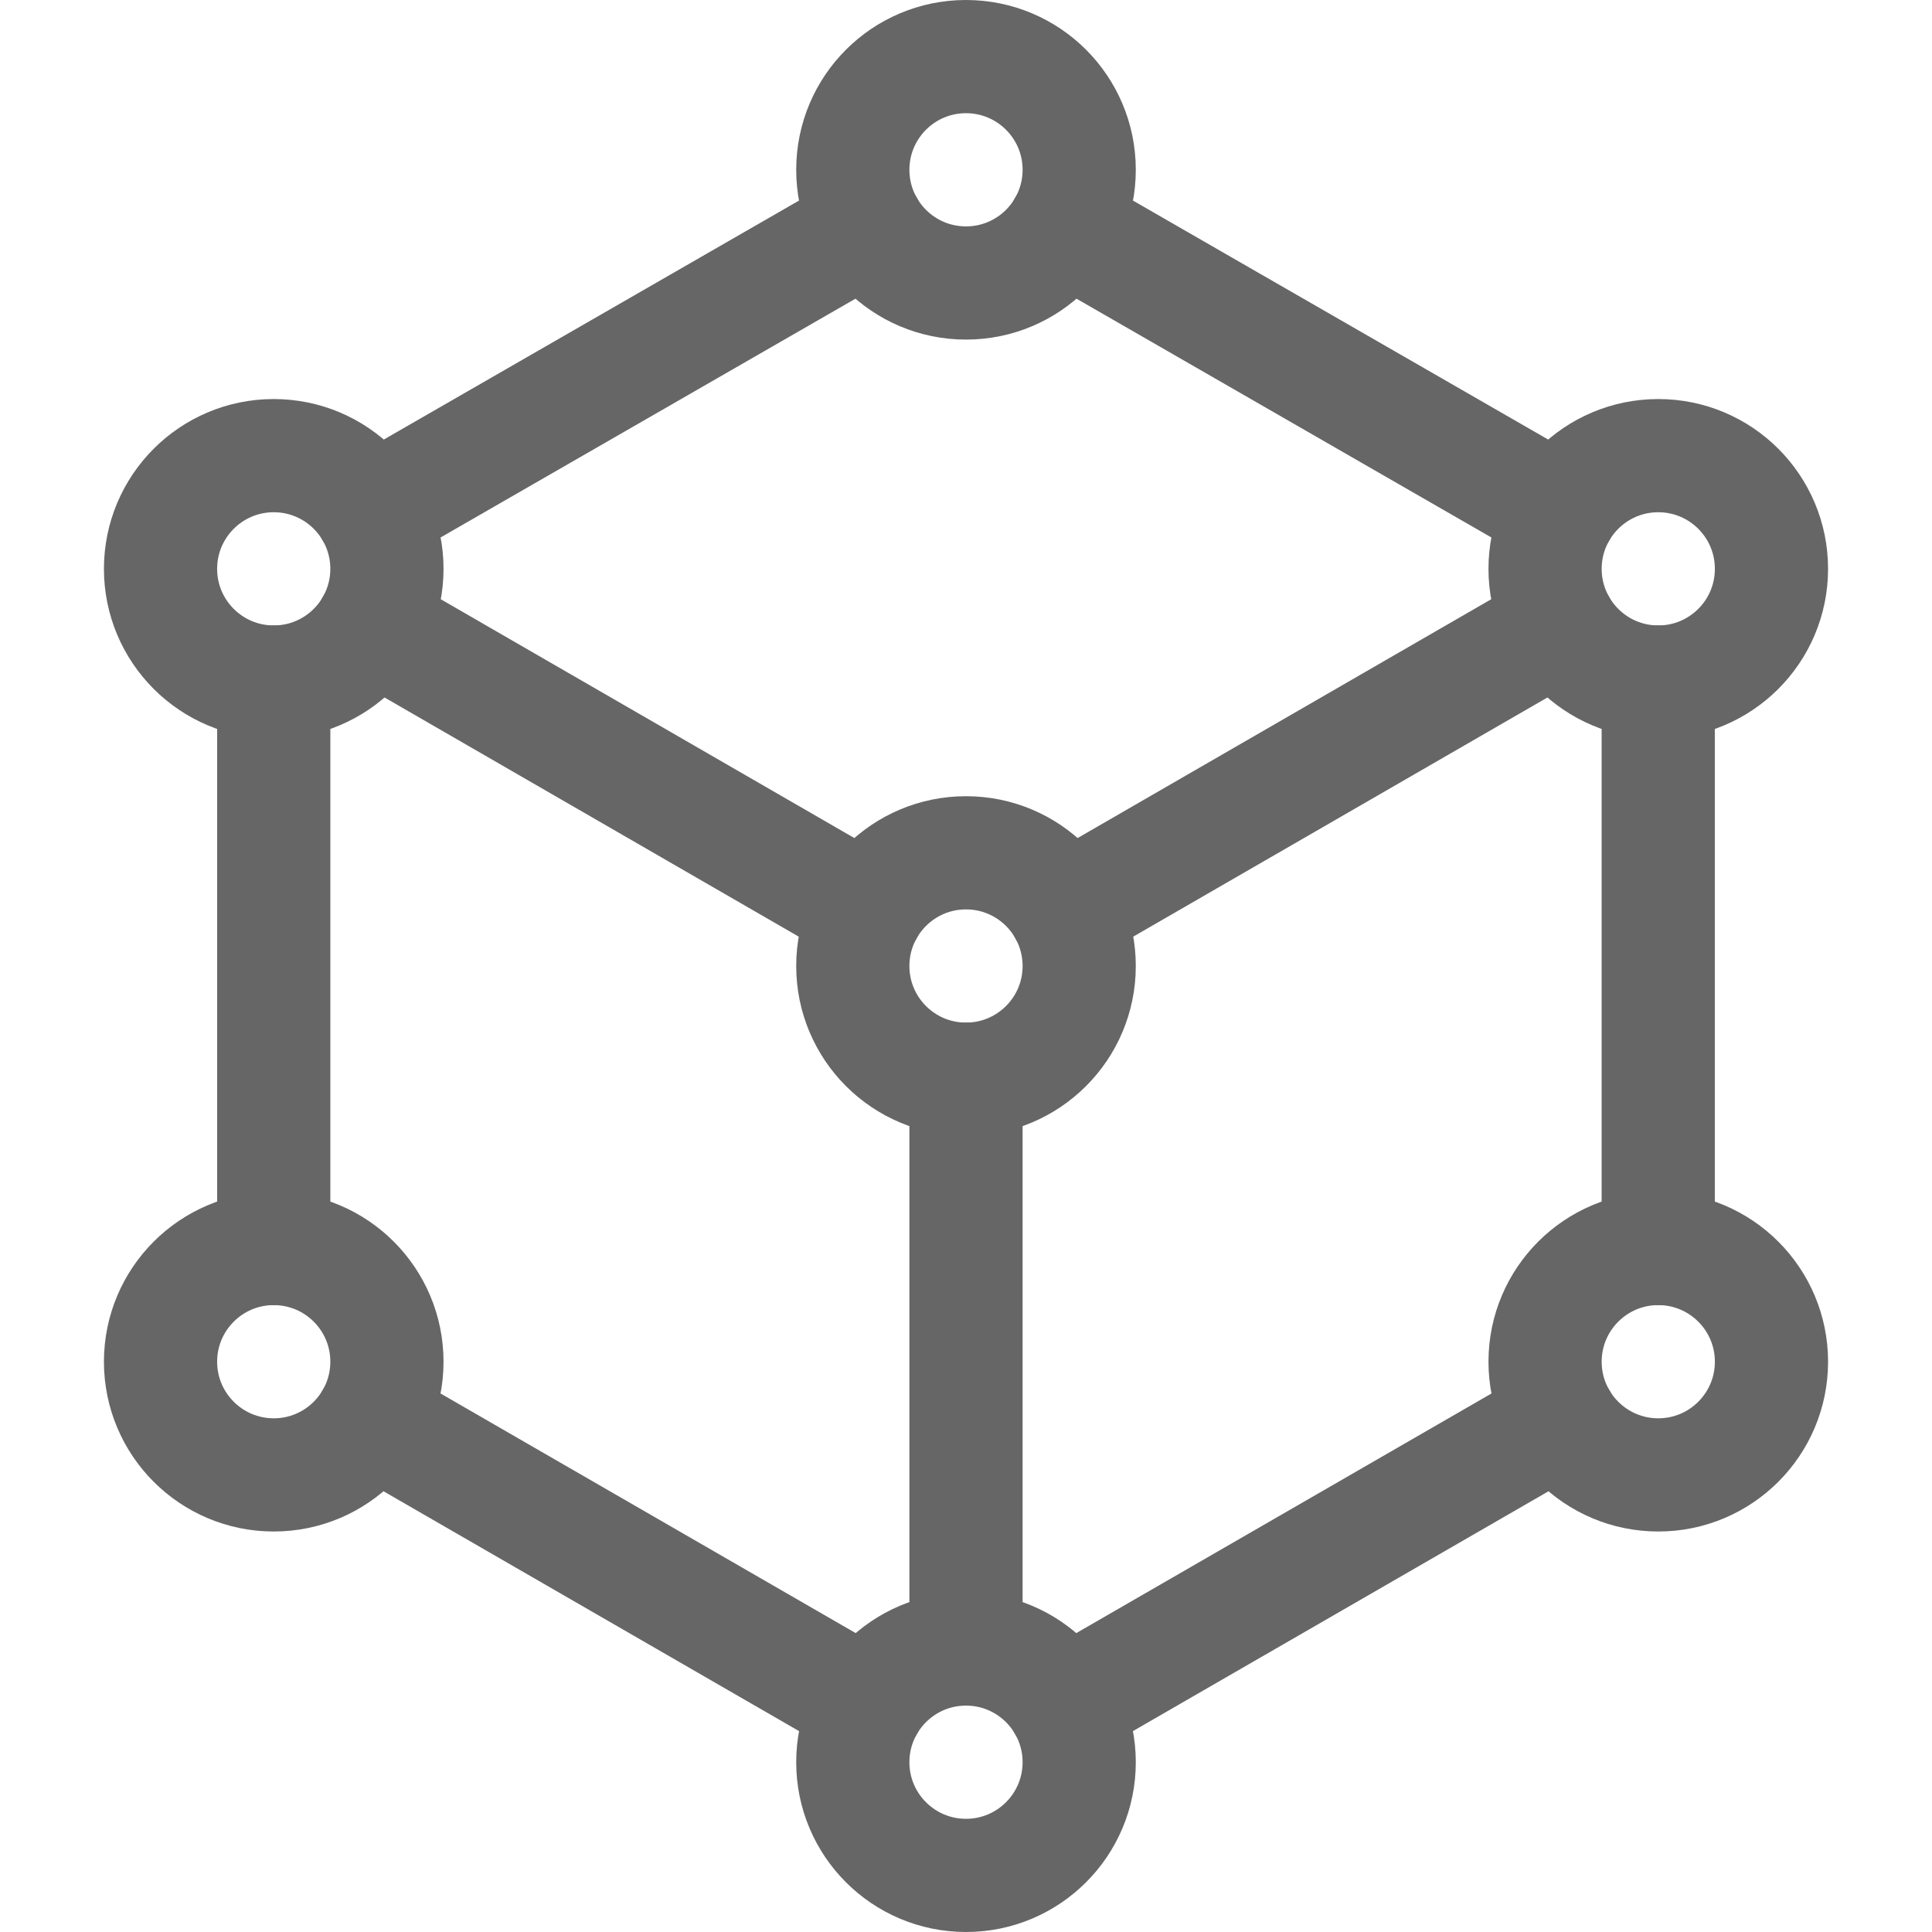
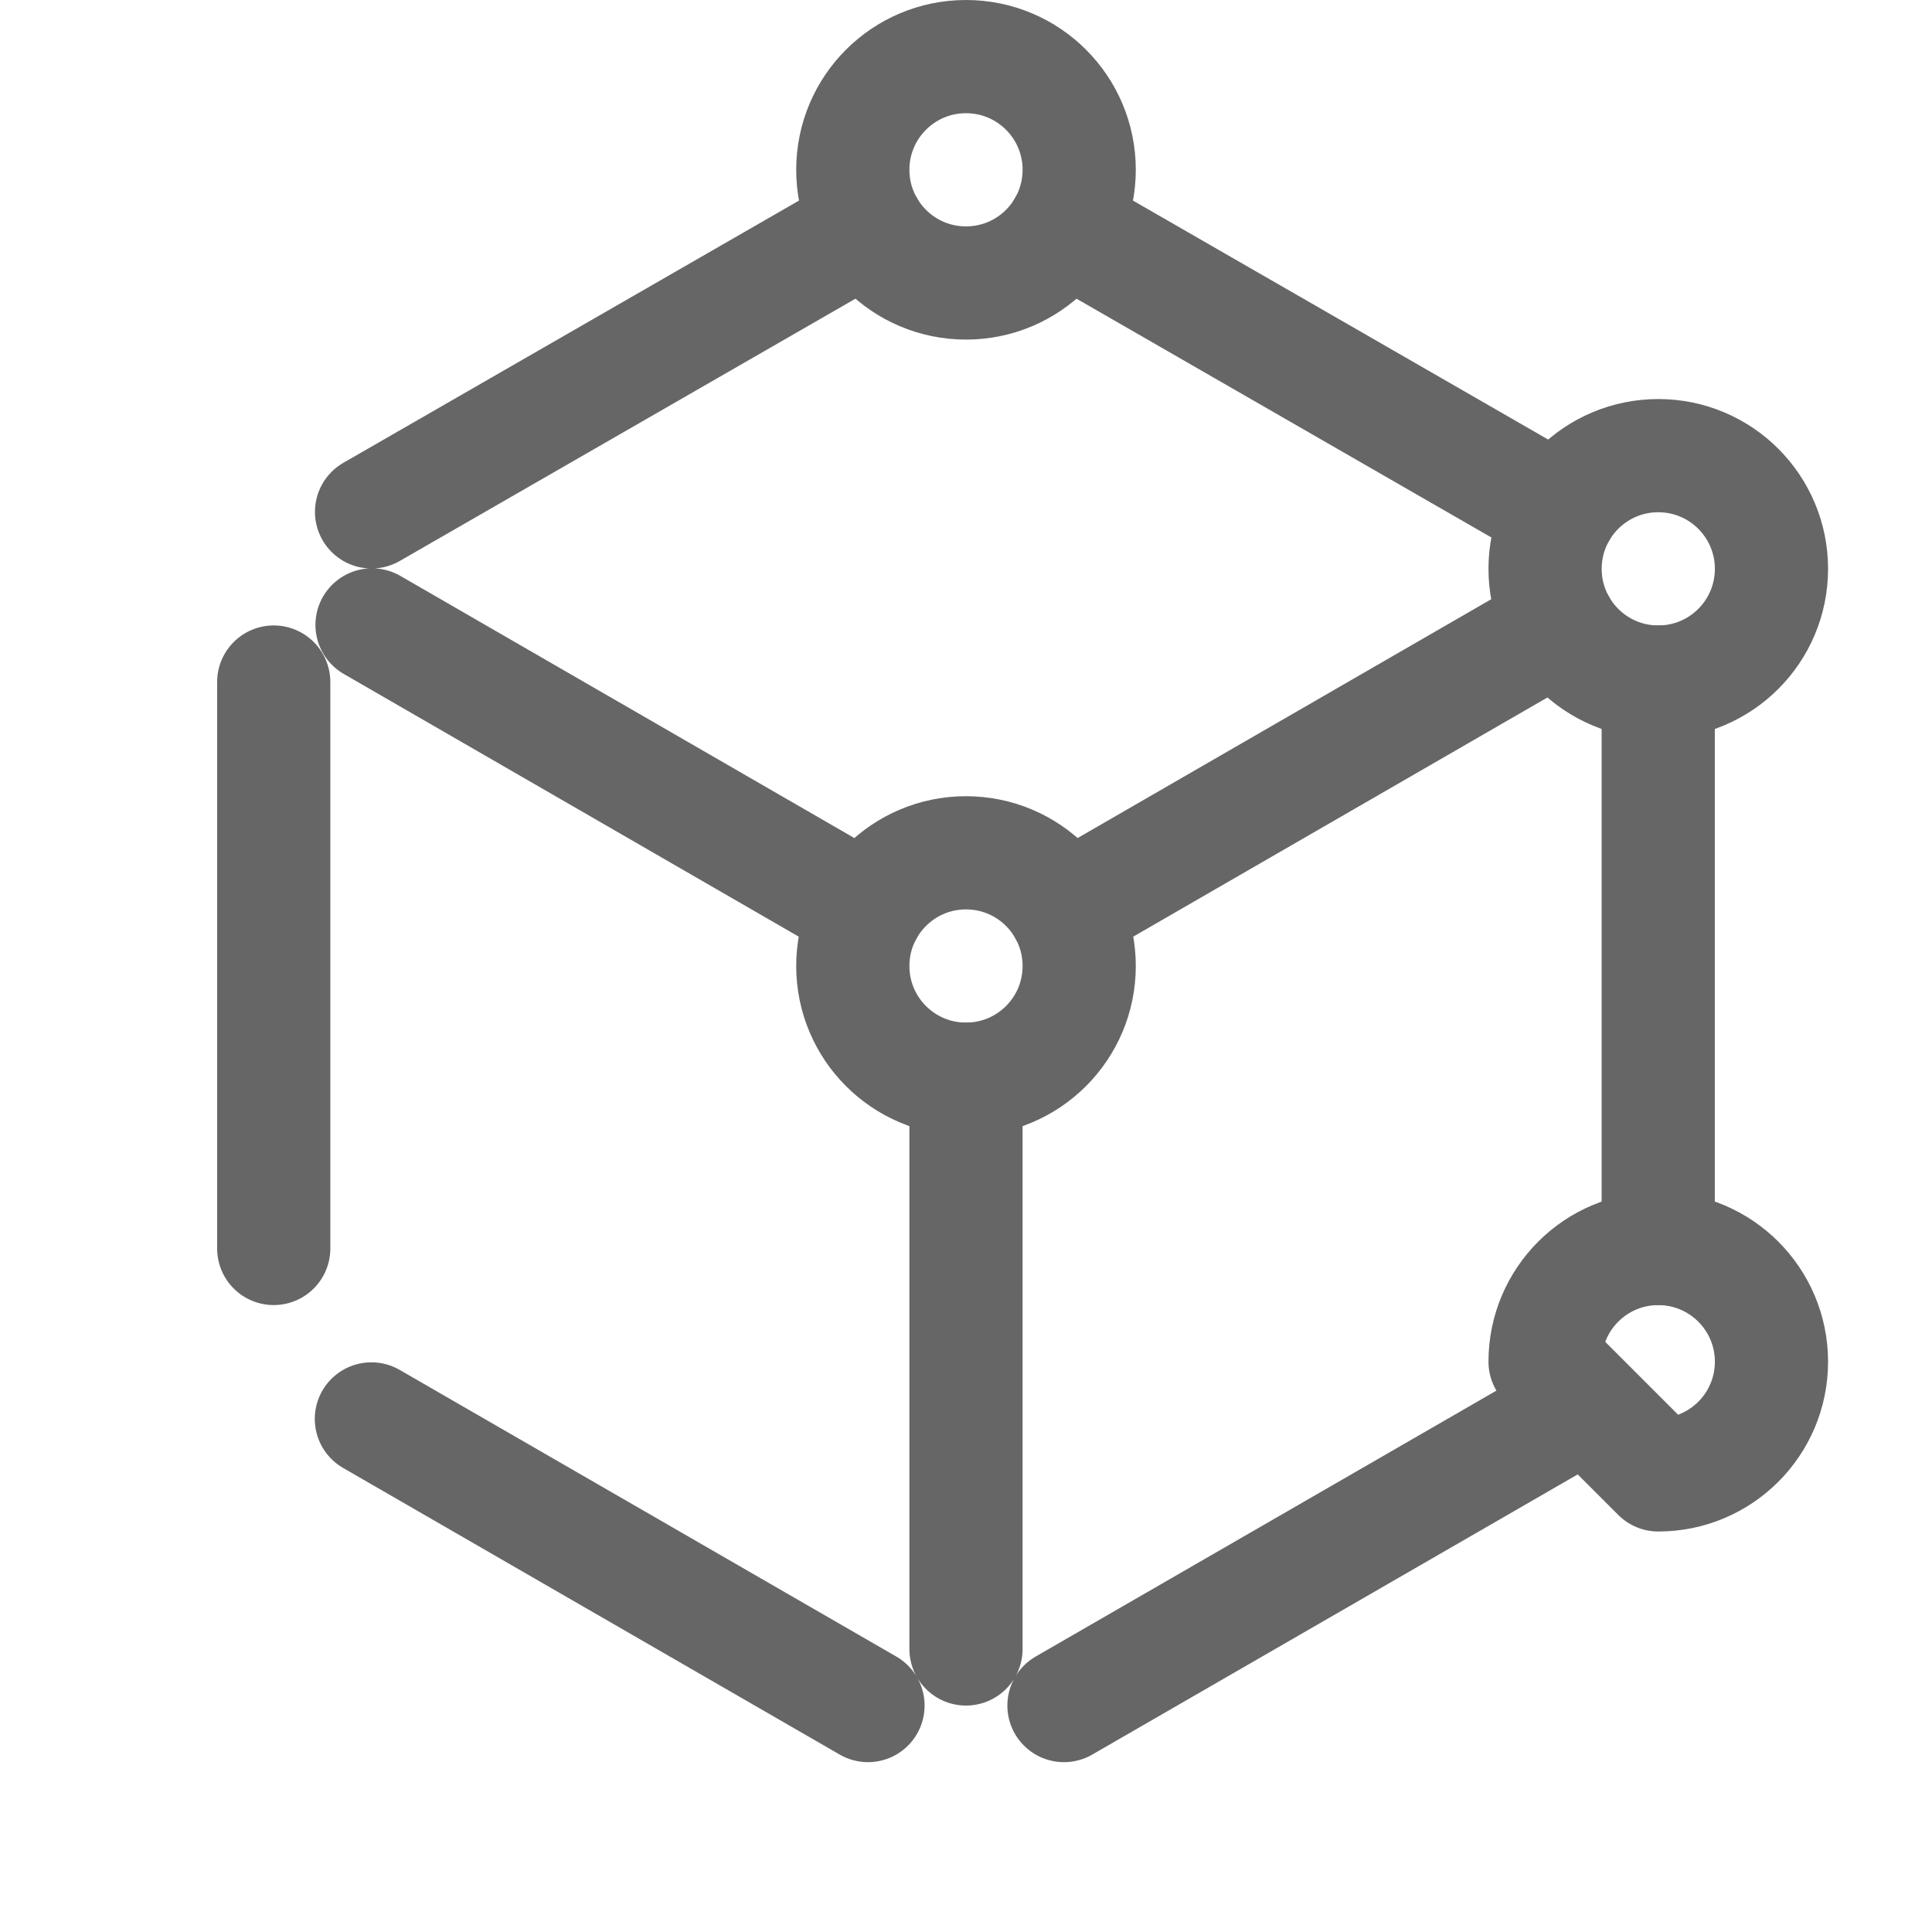
<svg xmlns="http://www.w3.org/2000/svg" width="44" height="44" viewBox="0 0 44 44" fill="none">
  <path d="M6.234 28.433V15.533M19.749 20.743L8.473 14.232M22 37.554V24.578M19.768 38.843L8.458 32.315M35.542 32.315L24.231 38.843M35.526 14.232L24.25 20.743M37.765 28.433V15.533M35.537 11.658L24.233 5.152M19.766 5.152L8.462 11.658" stroke="#666666" stroke-width="2.578" stroke-miterlimit="10" stroke-linecap="round" stroke-linejoin="round" />
  <path d="M22 6.445C23.424 6.445 24.578 5.291 24.578 3.867C24.578 2.443 23.424 1.289 22 1.289C20.576 1.289 19.422 2.443 19.422 3.867C19.422 5.291 20.576 6.445 22 6.445Z" stroke="#666666" stroke-width="2.578" stroke-miterlimit="10" stroke-linecap="round" stroke-linejoin="round" />
-   <path d="M22 42.711C23.424 42.711 24.578 41.557 24.578 40.133C24.578 38.709 23.424 37.555 22 37.555C20.576 37.555 19.422 38.709 19.422 40.133C19.422 41.557 20.576 42.711 22 42.711Z" stroke="#666666" stroke-width="2.578" stroke-miterlimit="10" stroke-linecap="round" stroke-linejoin="round" />
-   <path d="M37.766 33.59C39.19 33.59 40.344 32.436 40.344 31.012C40.344 29.588 39.19 28.434 37.766 28.434C36.342 28.434 35.188 29.588 35.188 31.012C35.188 32.436 36.342 33.59 37.766 33.59Z" stroke="#666666" stroke-width="2.578" stroke-miterlimit="10" stroke-linecap="round" stroke-linejoin="round" />
+   <path d="M37.766 33.59C39.19 33.59 40.344 32.436 40.344 31.012C40.344 29.588 39.19 28.434 37.766 28.434C36.342 28.434 35.188 29.588 35.188 31.012Z" stroke="#666666" stroke-width="2.578" stroke-miterlimit="10" stroke-linecap="round" stroke-linejoin="round" />
  <path d="M37.766 15.533C39.19 15.533 40.344 14.379 40.344 12.955C40.344 11.531 39.19 10.377 37.766 10.377C36.342 10.377 35.188 11.531 35.188 12.955C35.188 14.379 36.342 15.533 37.766 15.533Z" stroke="#666666" stroke-width="2.578" stroke-miterlimit="10" stroke-linecap="round" stroke-linejoin="round" />
  <path d="M22 24.578C23.424 24.578 24.578 23.424 24.578 22C24.578 20.576 23.424 19.422 22 19.422C20.576 19.422 19.422 20.576 19.422 22C19.422 23.424 20.576 24.578 22 24.578Z" stroke="#666666" stroke-width="2.578" stroke-miterlimit="10" stroke-linecap="round" stroke-linejoin="round" />
-   <path d="M6.234 33.59C7.658 33.59 8.812 32.436 8.812 31.012C8.812 29.588 7.658 28.434 6.234 28.434C4.811 28.434 3.656 29.588 3.656 31.012C3.656 32.436 4.811 33.59 6.234 33.59Z" stroke="#666666" stroke-width="2.578" stroke-miterlimit="10" stroke-linecap="round" stroke-linejoin="round" />
-   <path d="M6.234 15.533C7.658 15.533 8.812 14.379 8.812 12.955C8.812 11.531 7.658 10.377 6.234 10.377C4.811 10.377 3.656 11.531 3.656 12.955C3.656 14.379 4.811 15.533 6.234 15.533Z" stroke="#666666" stroke-width="2.578" stroke-miterlimit="10" stroke-linecap="round" stroke-linejoin="round" />
</svg>